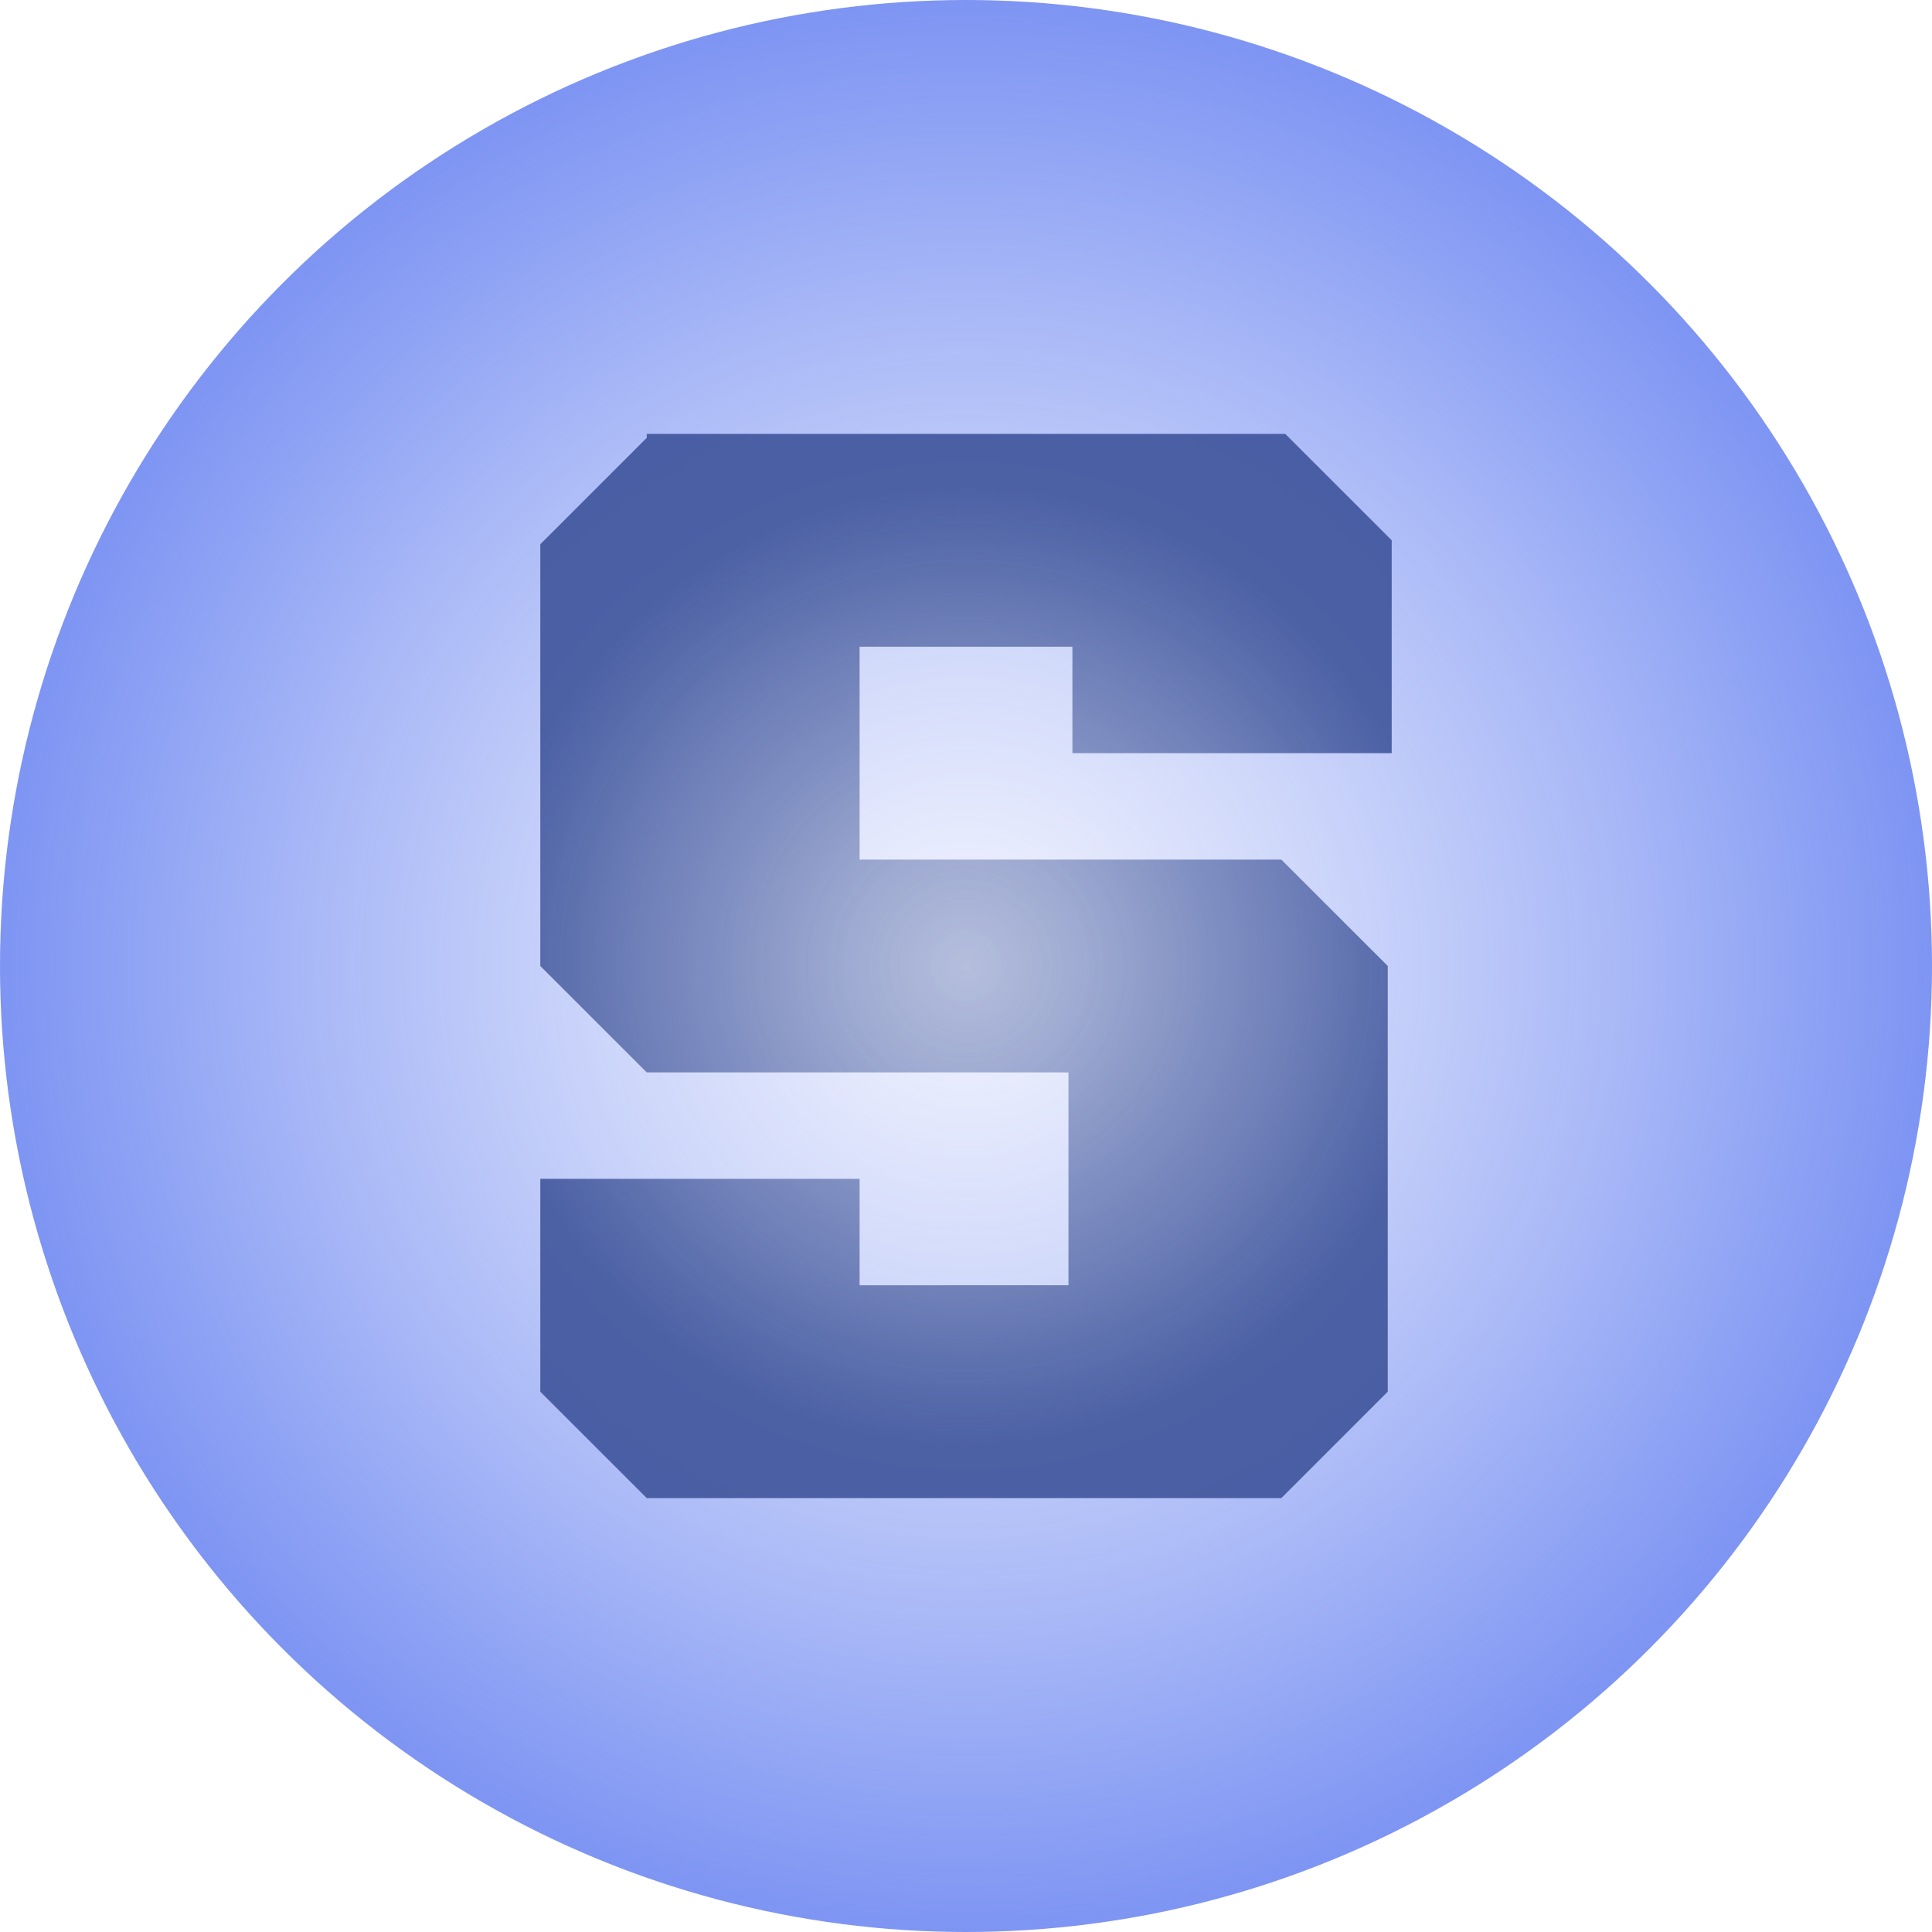
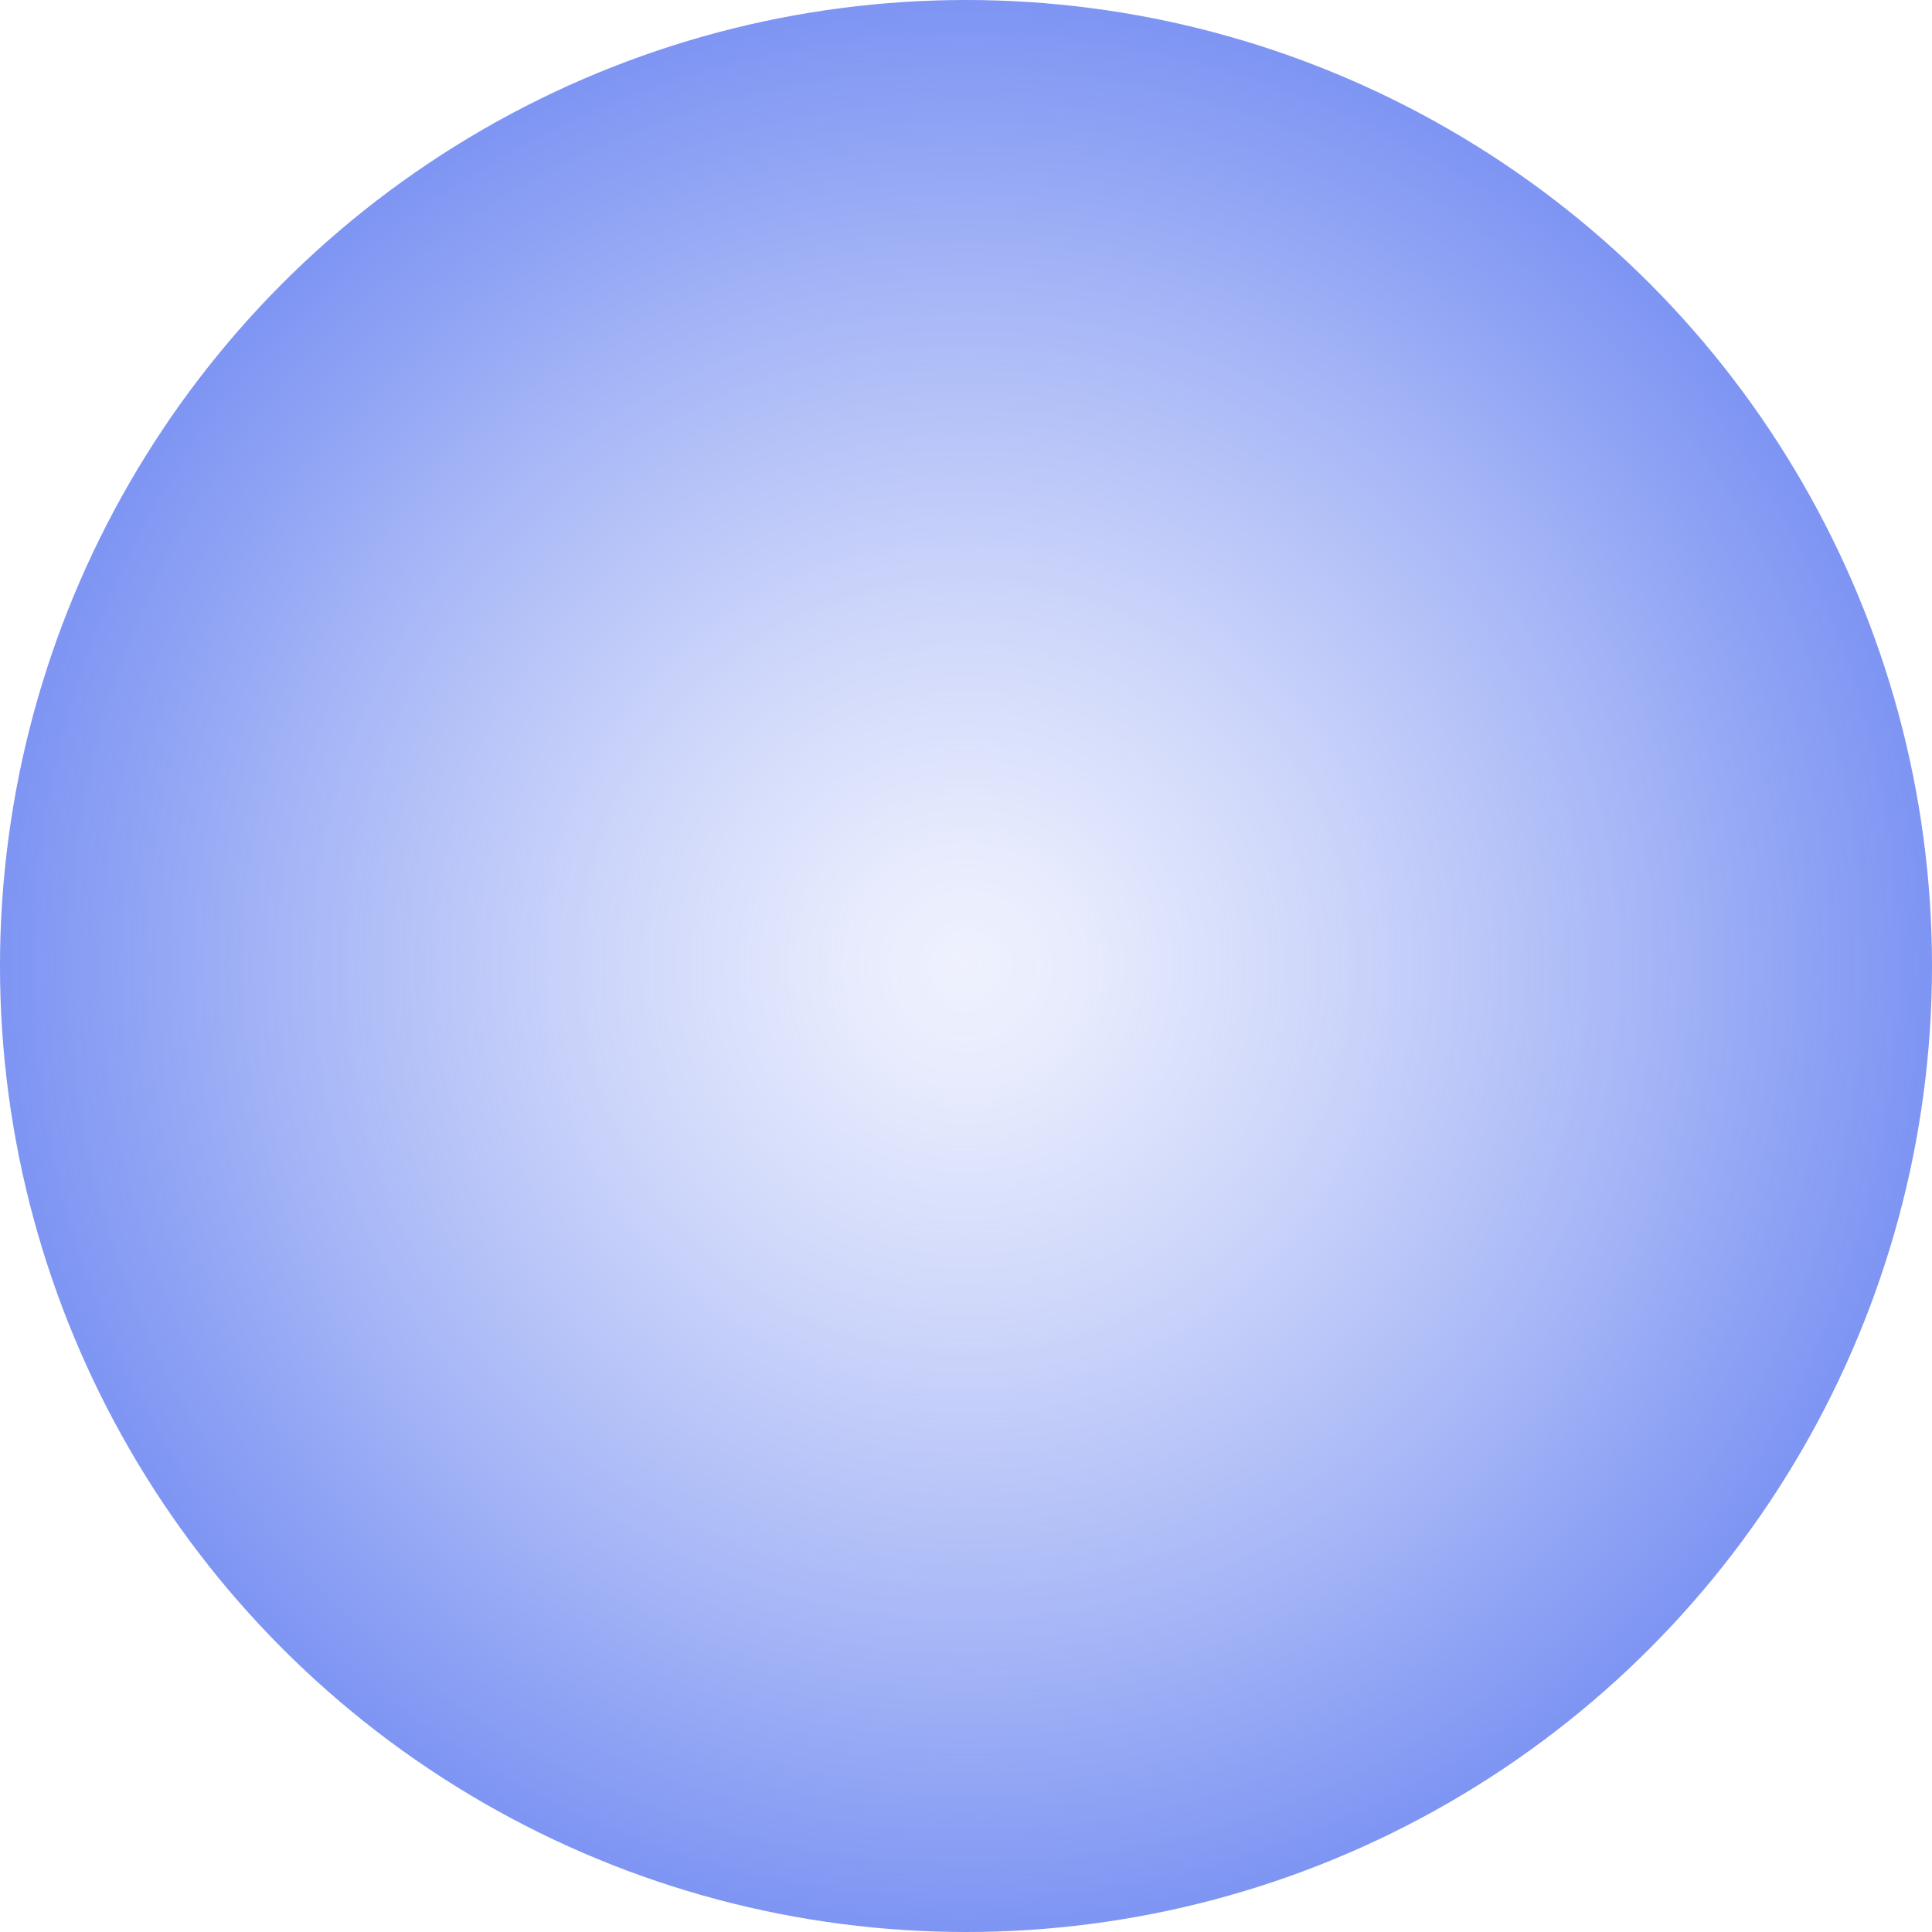
<svg xmlns="http://www.w3.org/2000/svg" viewBox="0 0 500 500">
  <defs>
    <style>.cls-1{opacity:0.9;fill:url(#Unbenannter_Verlauf_17);}.cls-2{fill:url(#Unbenannter_Verlauf_20);}</style>
    <radialGradient id="Unbenannter_Verlauf_17" cx="250" cy="250" r="250" gradientUnits="userSpaceOnUse">
      <stop offset="0" stop-color="#4a6bed" stop-opacity="0.1" />
      <stop offset="0" stop-color="#4b6bee" stop-opacity="0.1" />
      <stop offset="0.12" stop-color="#4b6bee" stop-opacity="0.15" />
      <stop offset="0.35" stop-color="#4b6bee" stop-opacity="0.29" />
      <stop offset="0.65" stop-color="#4b6bee" stop-opacity="0.51" />
      <stop offset="1" stop-color="#4b6bee" stop-opacity="0.8" />
    </radialGradient>
    <radialGradient id="Unbenannter_Verlauf_20" cx="250" cy="250" r="124.7" gradientUnits="userSpaceOnUse">
      <stop offset="0" stop-color="#4a6bed" stop-opacity="0.1" />
      <stop offset="0" stop-color="#4462d7" stop-opacity="0.15" />
      <stop offset="0" stop-color="#314995" stop-opacity="0.29" />
      <stop offset="0" stop-color="#2f468e" stop-opacity="0.3" />
      <stop offset="0.24" stop-color="#2f468e" stop-opacity="0.39" />
      <stop offset="0.69" stop-color="#2f468e" stop-opacity="0.61" />
      <stop offset="1" stop-color="#2f468e" stop-opacity="0.8" />
    </radialGradient>
  </defs>
  <g id="LOGOS_Transp" data-name="LOGOS Transp">
    <circle class="cls-1" cx="250" cy="250" r="250" />
-     <path class="cls-2" d="M167.38,113.31l-27.55,27.54V250l27.55,27.54H276.52v55.08H222.46V305.08H139.83v55.09l27.55,27.54H331.6l27.55-27.54V250L331.6,222.46H222.46V167.38h55.08v27.54h82.63V139.83l-27.55-27.54H167.38Z" />
  </g>
</svg>